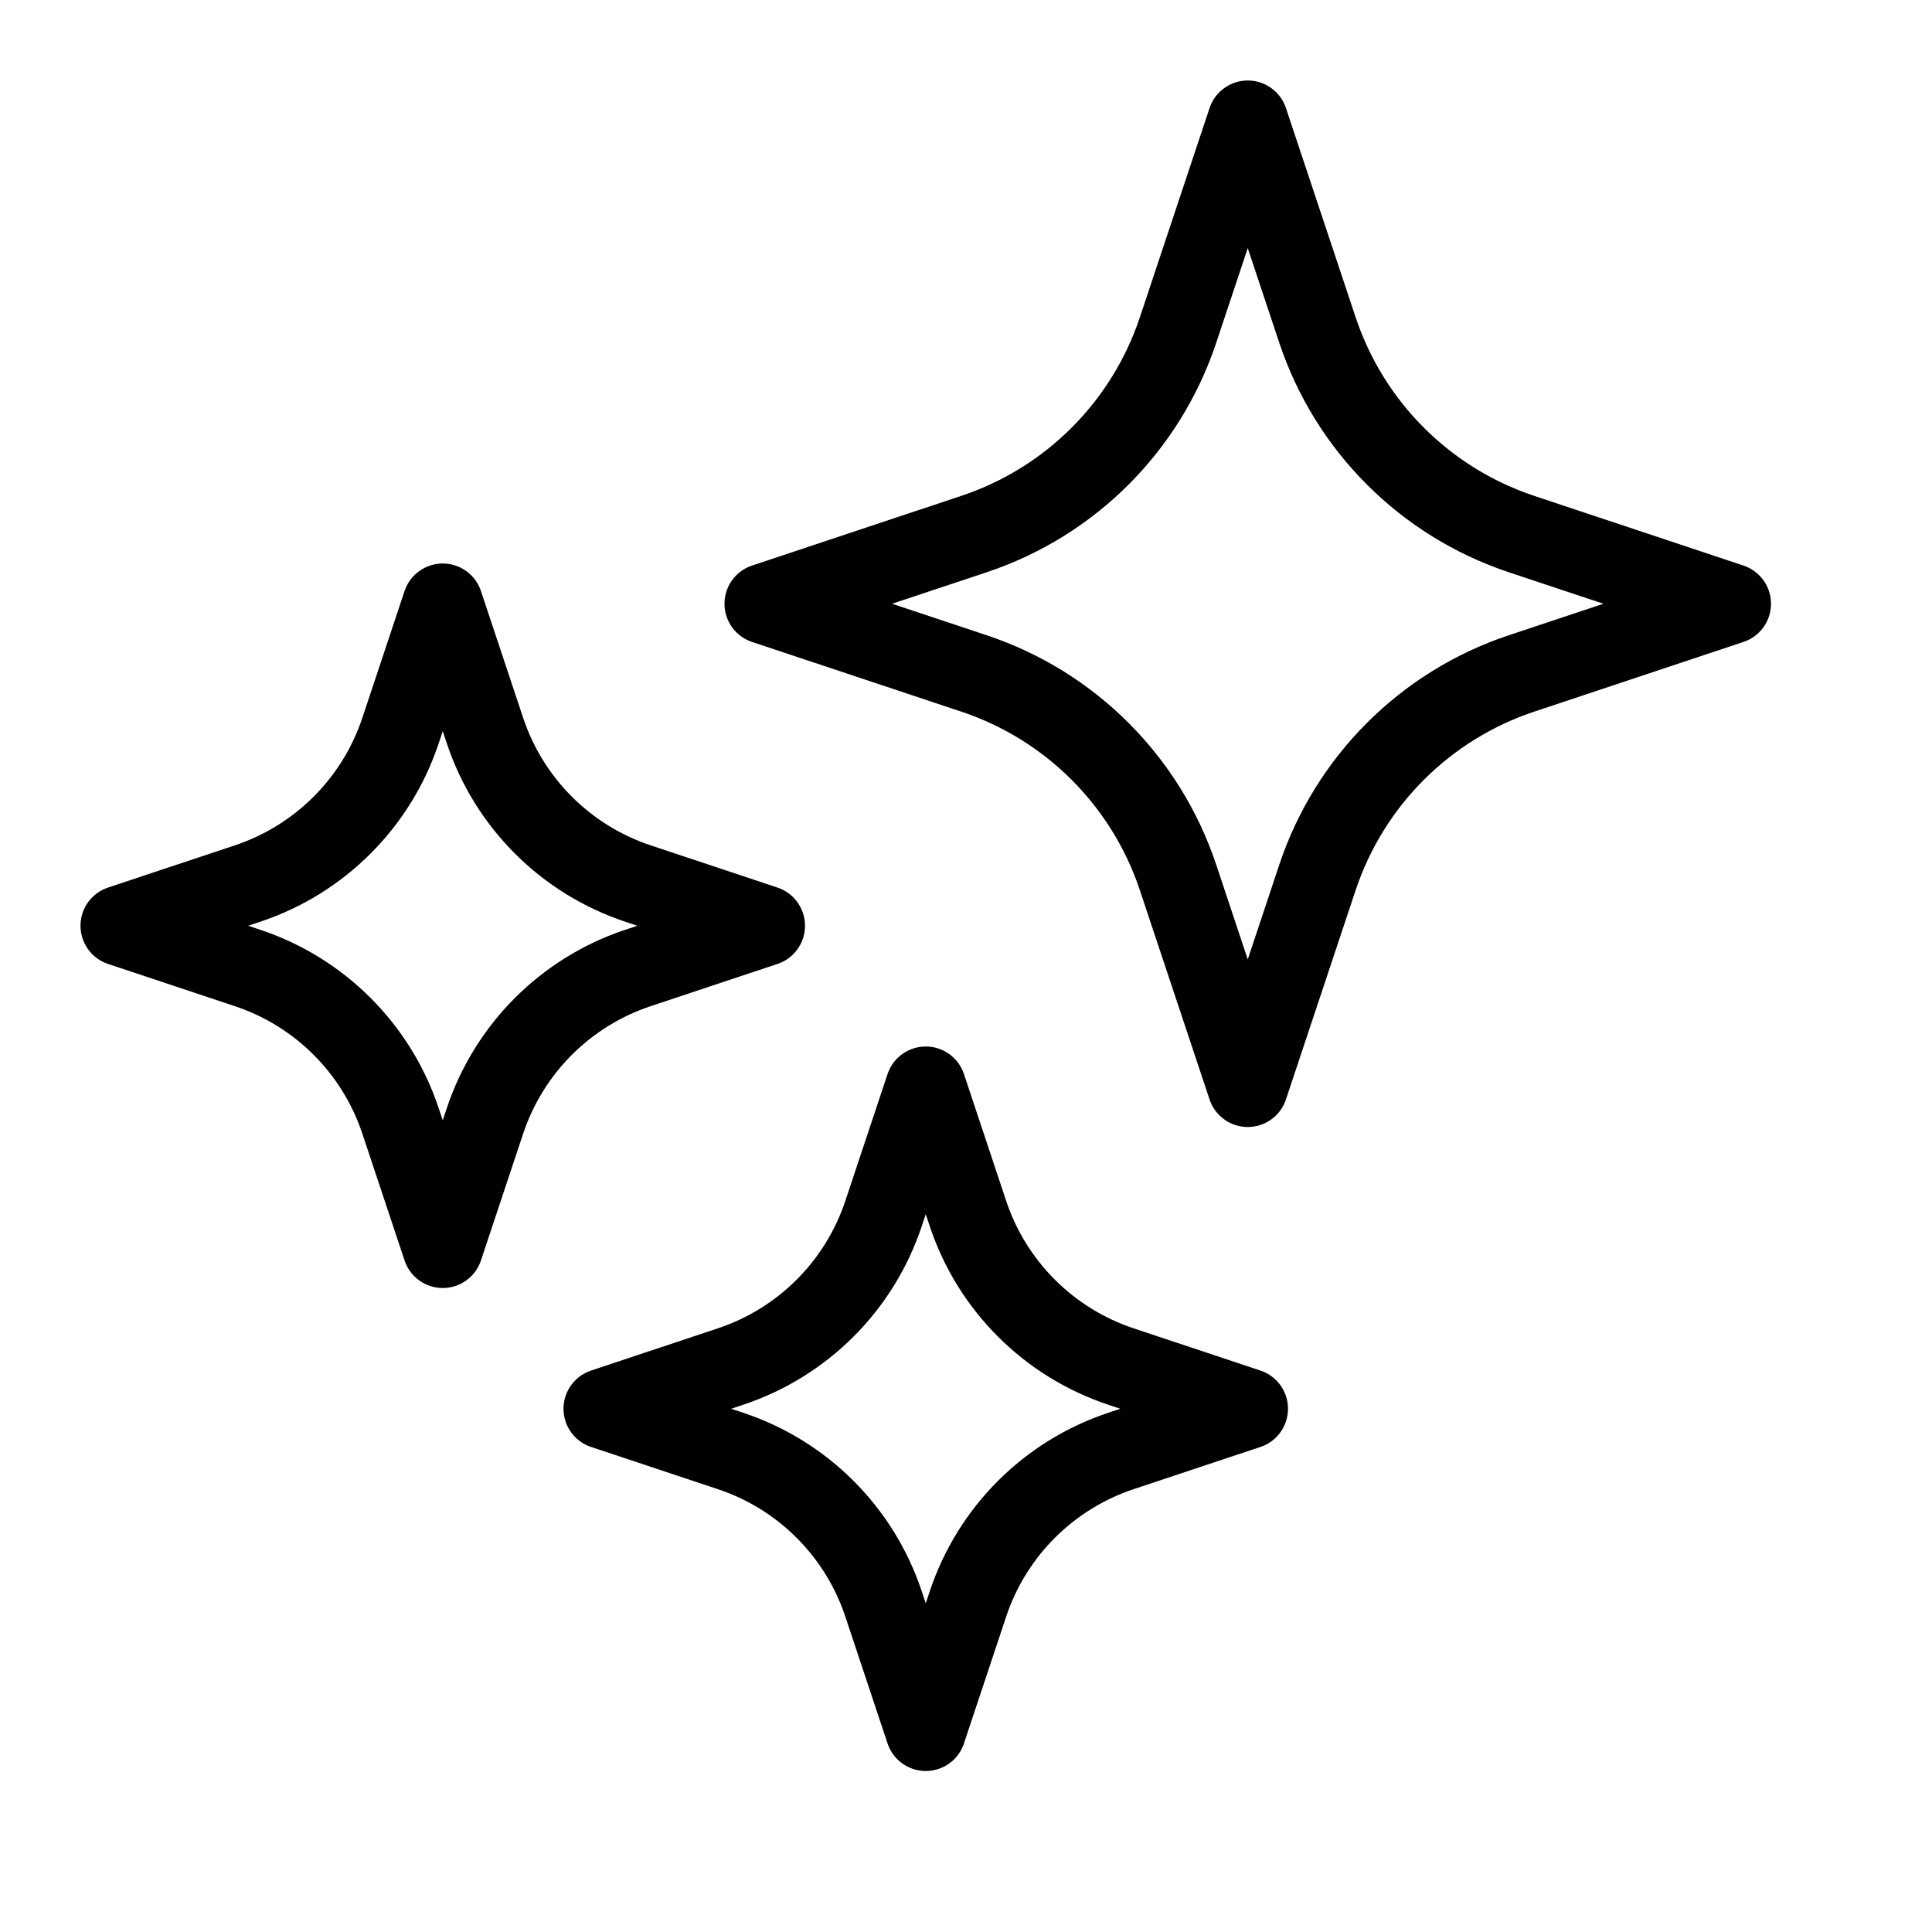
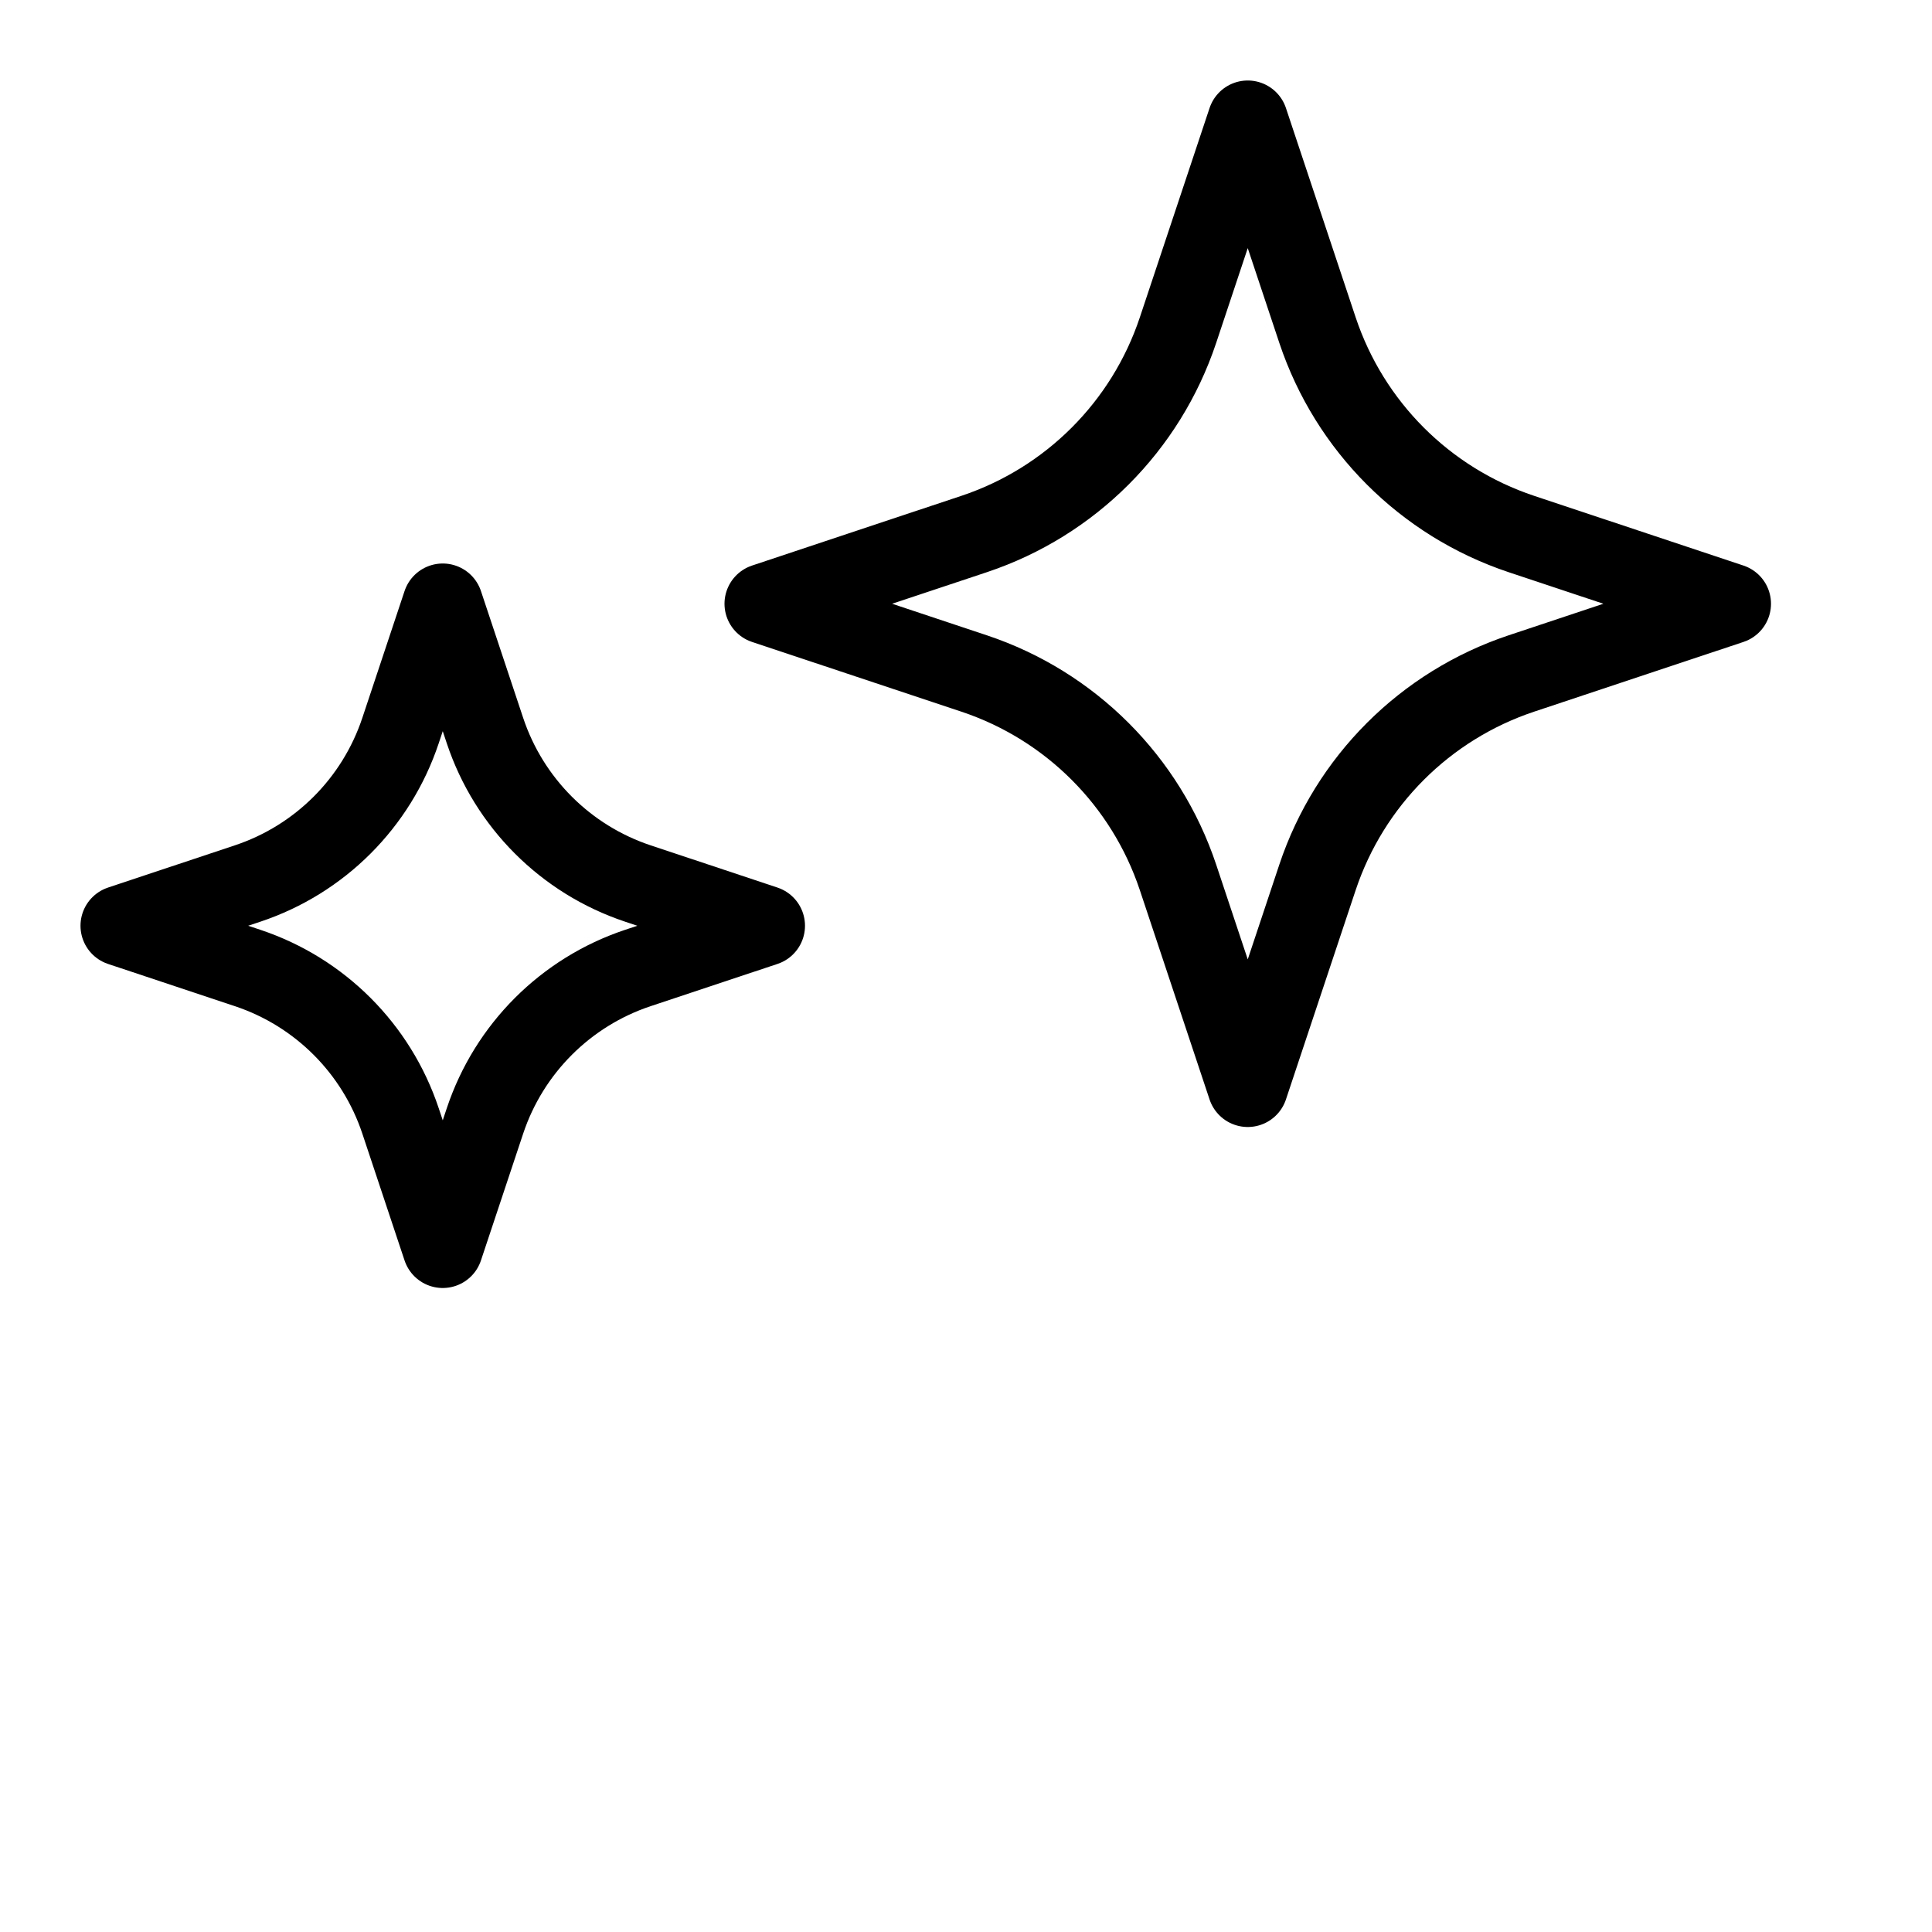
<svg xmlns="http://www.w3.org/2000/svg" width="24" height="24" viewBox="0 0 24 24" fill="none">
  <path fill-rule="evenodd" clip-rule="evenodd" d="M15.5 13.5L14.633 10.897C14.234 9.703 13.297 8.766 12.103 8.367L9.5 7.5L12.103 6.633C13.297 6.234 14.234 5.297 14.633 4.103L15.5 1.5L16.367 4.103C16.766 5.297 17.703 6.234 18.897 6.633L21.5 7.5L18.897 8.367C17.703 8.766 16.766 9.703 16.367 10.897L15.5 13.5Z" stroke="black" stroke-linecap="round" stroke-linejoin="round" />
  <path fill-rule="evenodd" clip-rule="evenodd" d="M5.5 15.5L4.975 13.923C4.676 13.027 3.973 12.324 3.077 12.025L1.5 11.5L3.077 10.975C3.973 10.676 4.676 9.973 4.975 9.077L5.5 7.5L6.025 9.077C6.324 9.973 7.027 10.676 7.923 10.975L9.5 11.5L7.923 12.025C7.027 12.324 6.324 13.027 6.025 13.923L5.5 15.5Z" stroke="black" stroke-linecap="round" stroke-linejoin="round" />
-   <path fill-rule="evenodd" clip-rule="evenodd" d="M11.5 21.5L10.975 19.923C10.676 19.027 9.973 18.324 9.077 18.025L7.5 17.5L9.077 16.975C9.973 16.676 10.676 15.973 10.975 15.077L11.5 13.5L12.025 15.077C12.324 15.973 13.027 16.676 13.923 16.975L15.5 17.5L13.923 18.025C13.027 18.324 12.324 19.027 12.025 19.923L11.5 21.5Z" stroke="black" stroke-linecap="round" stroke-linejoin="round" />
</svg>